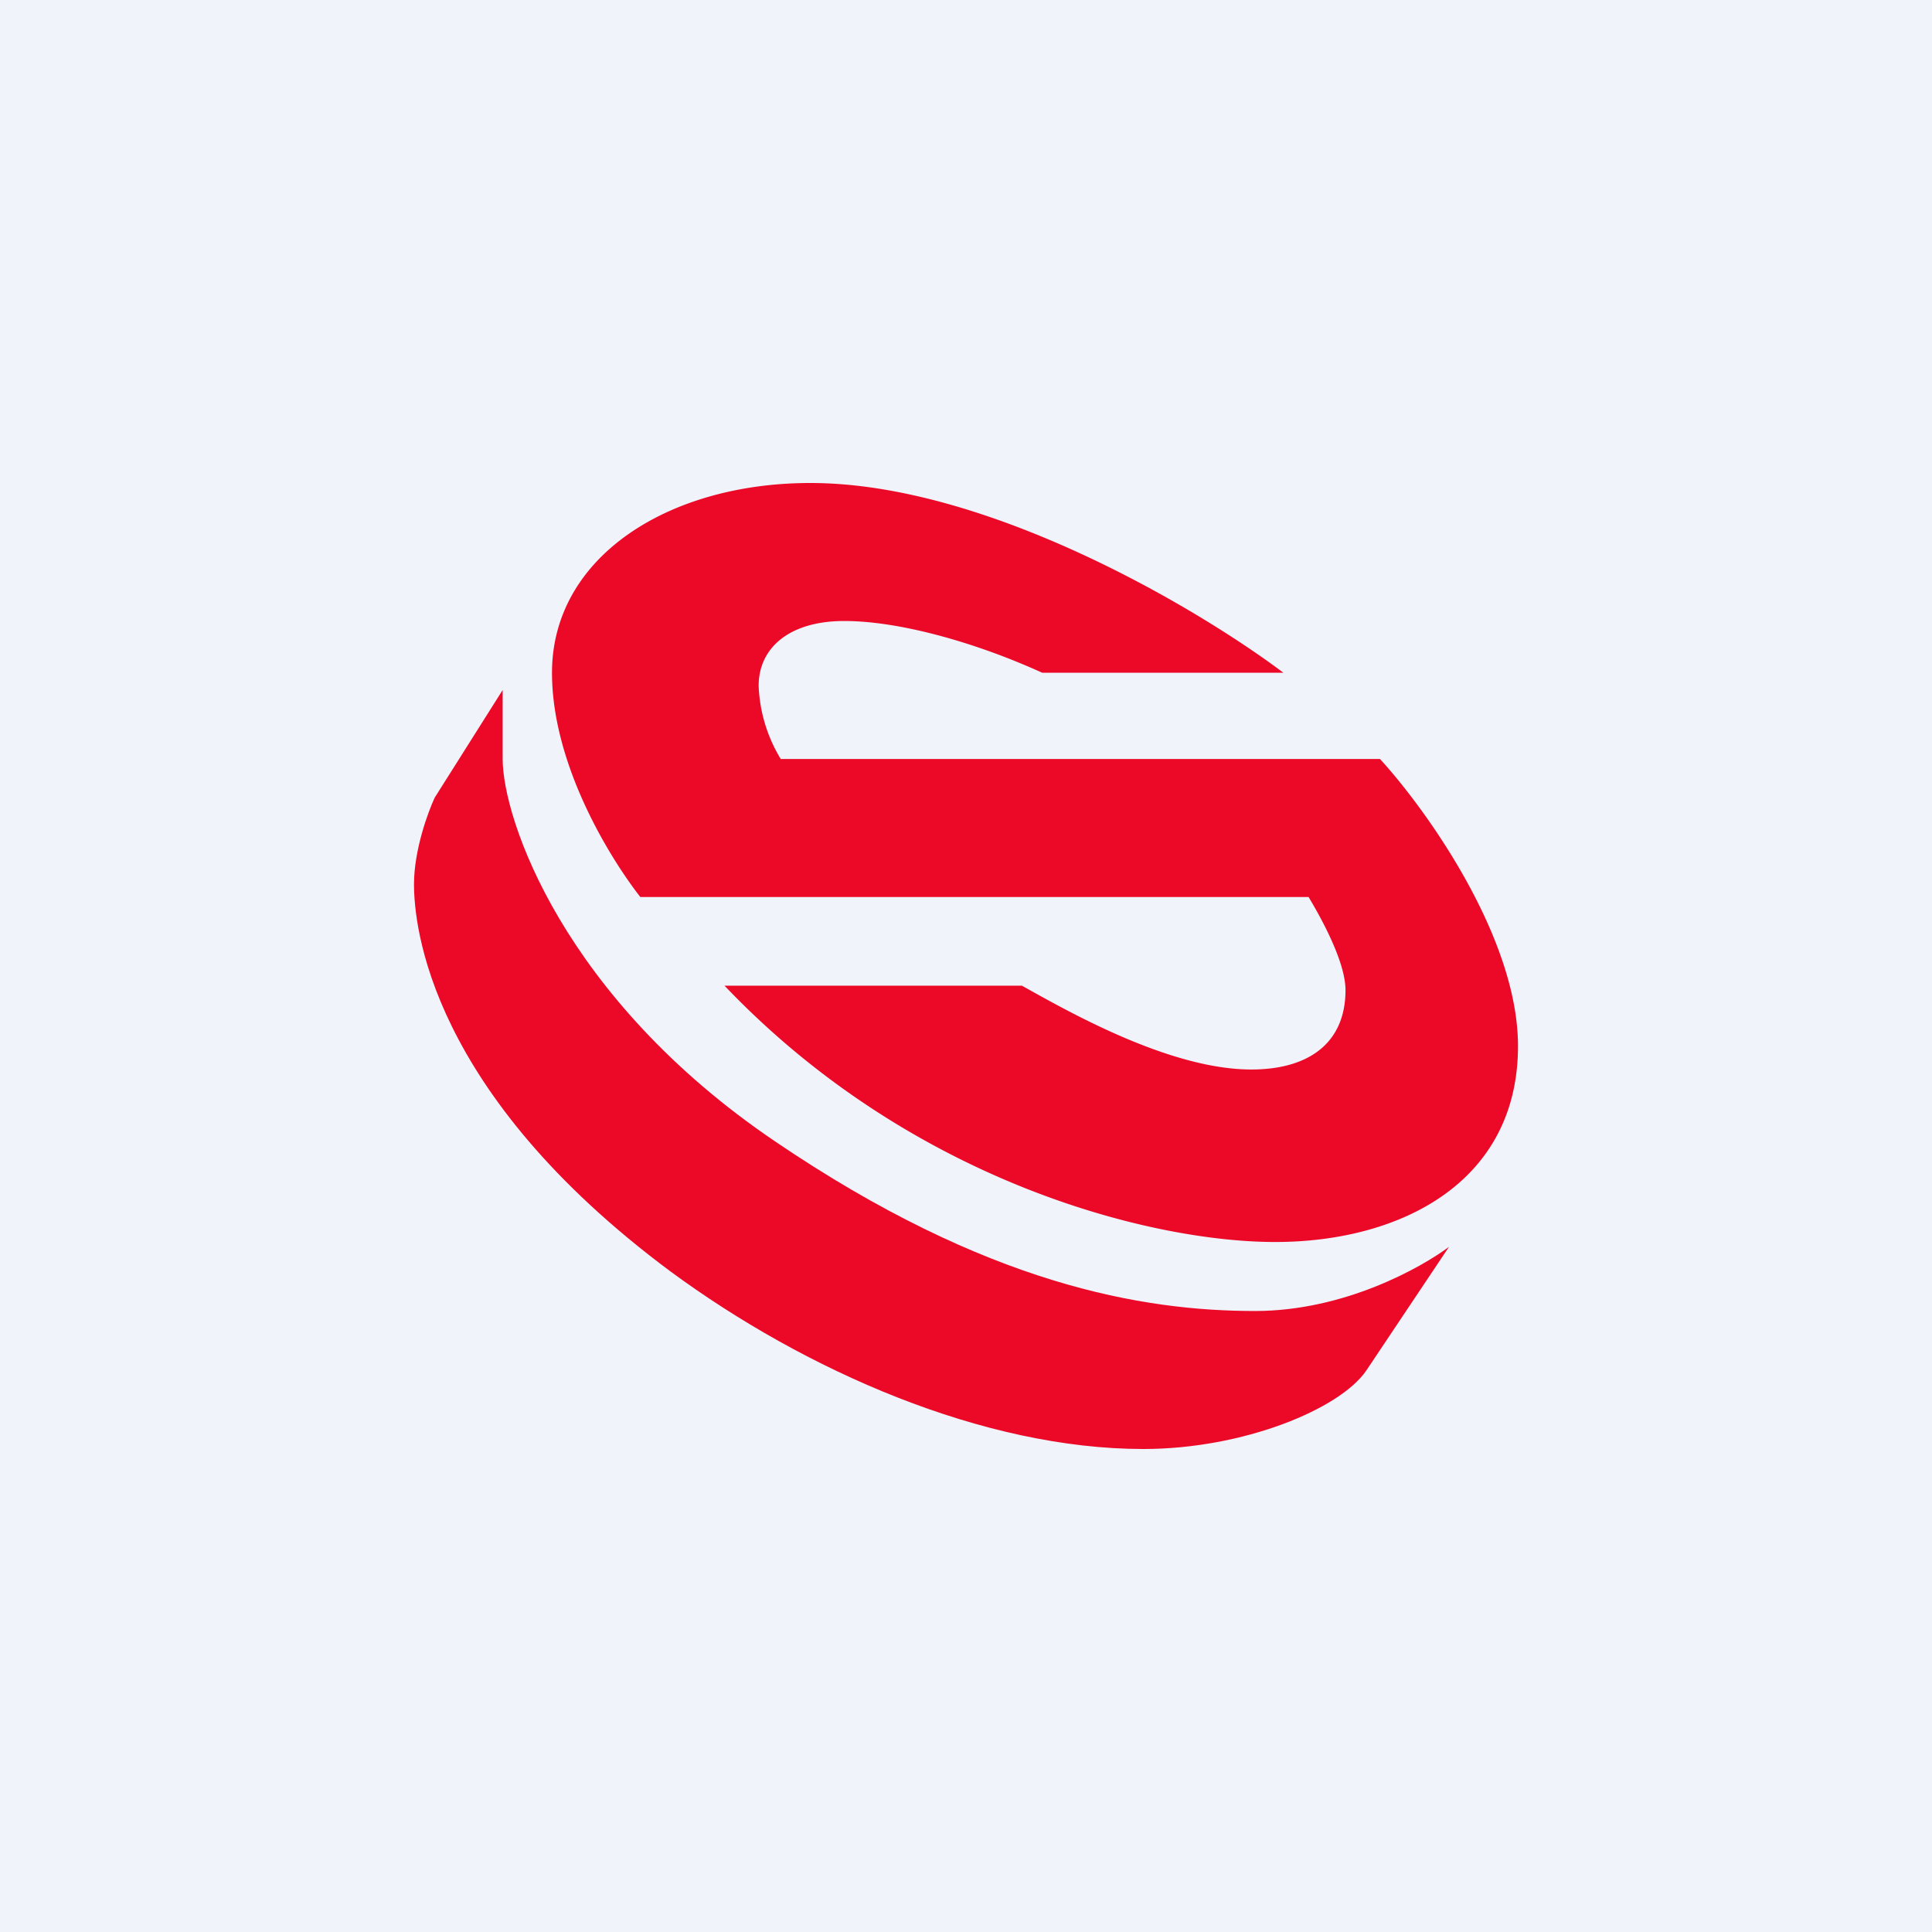
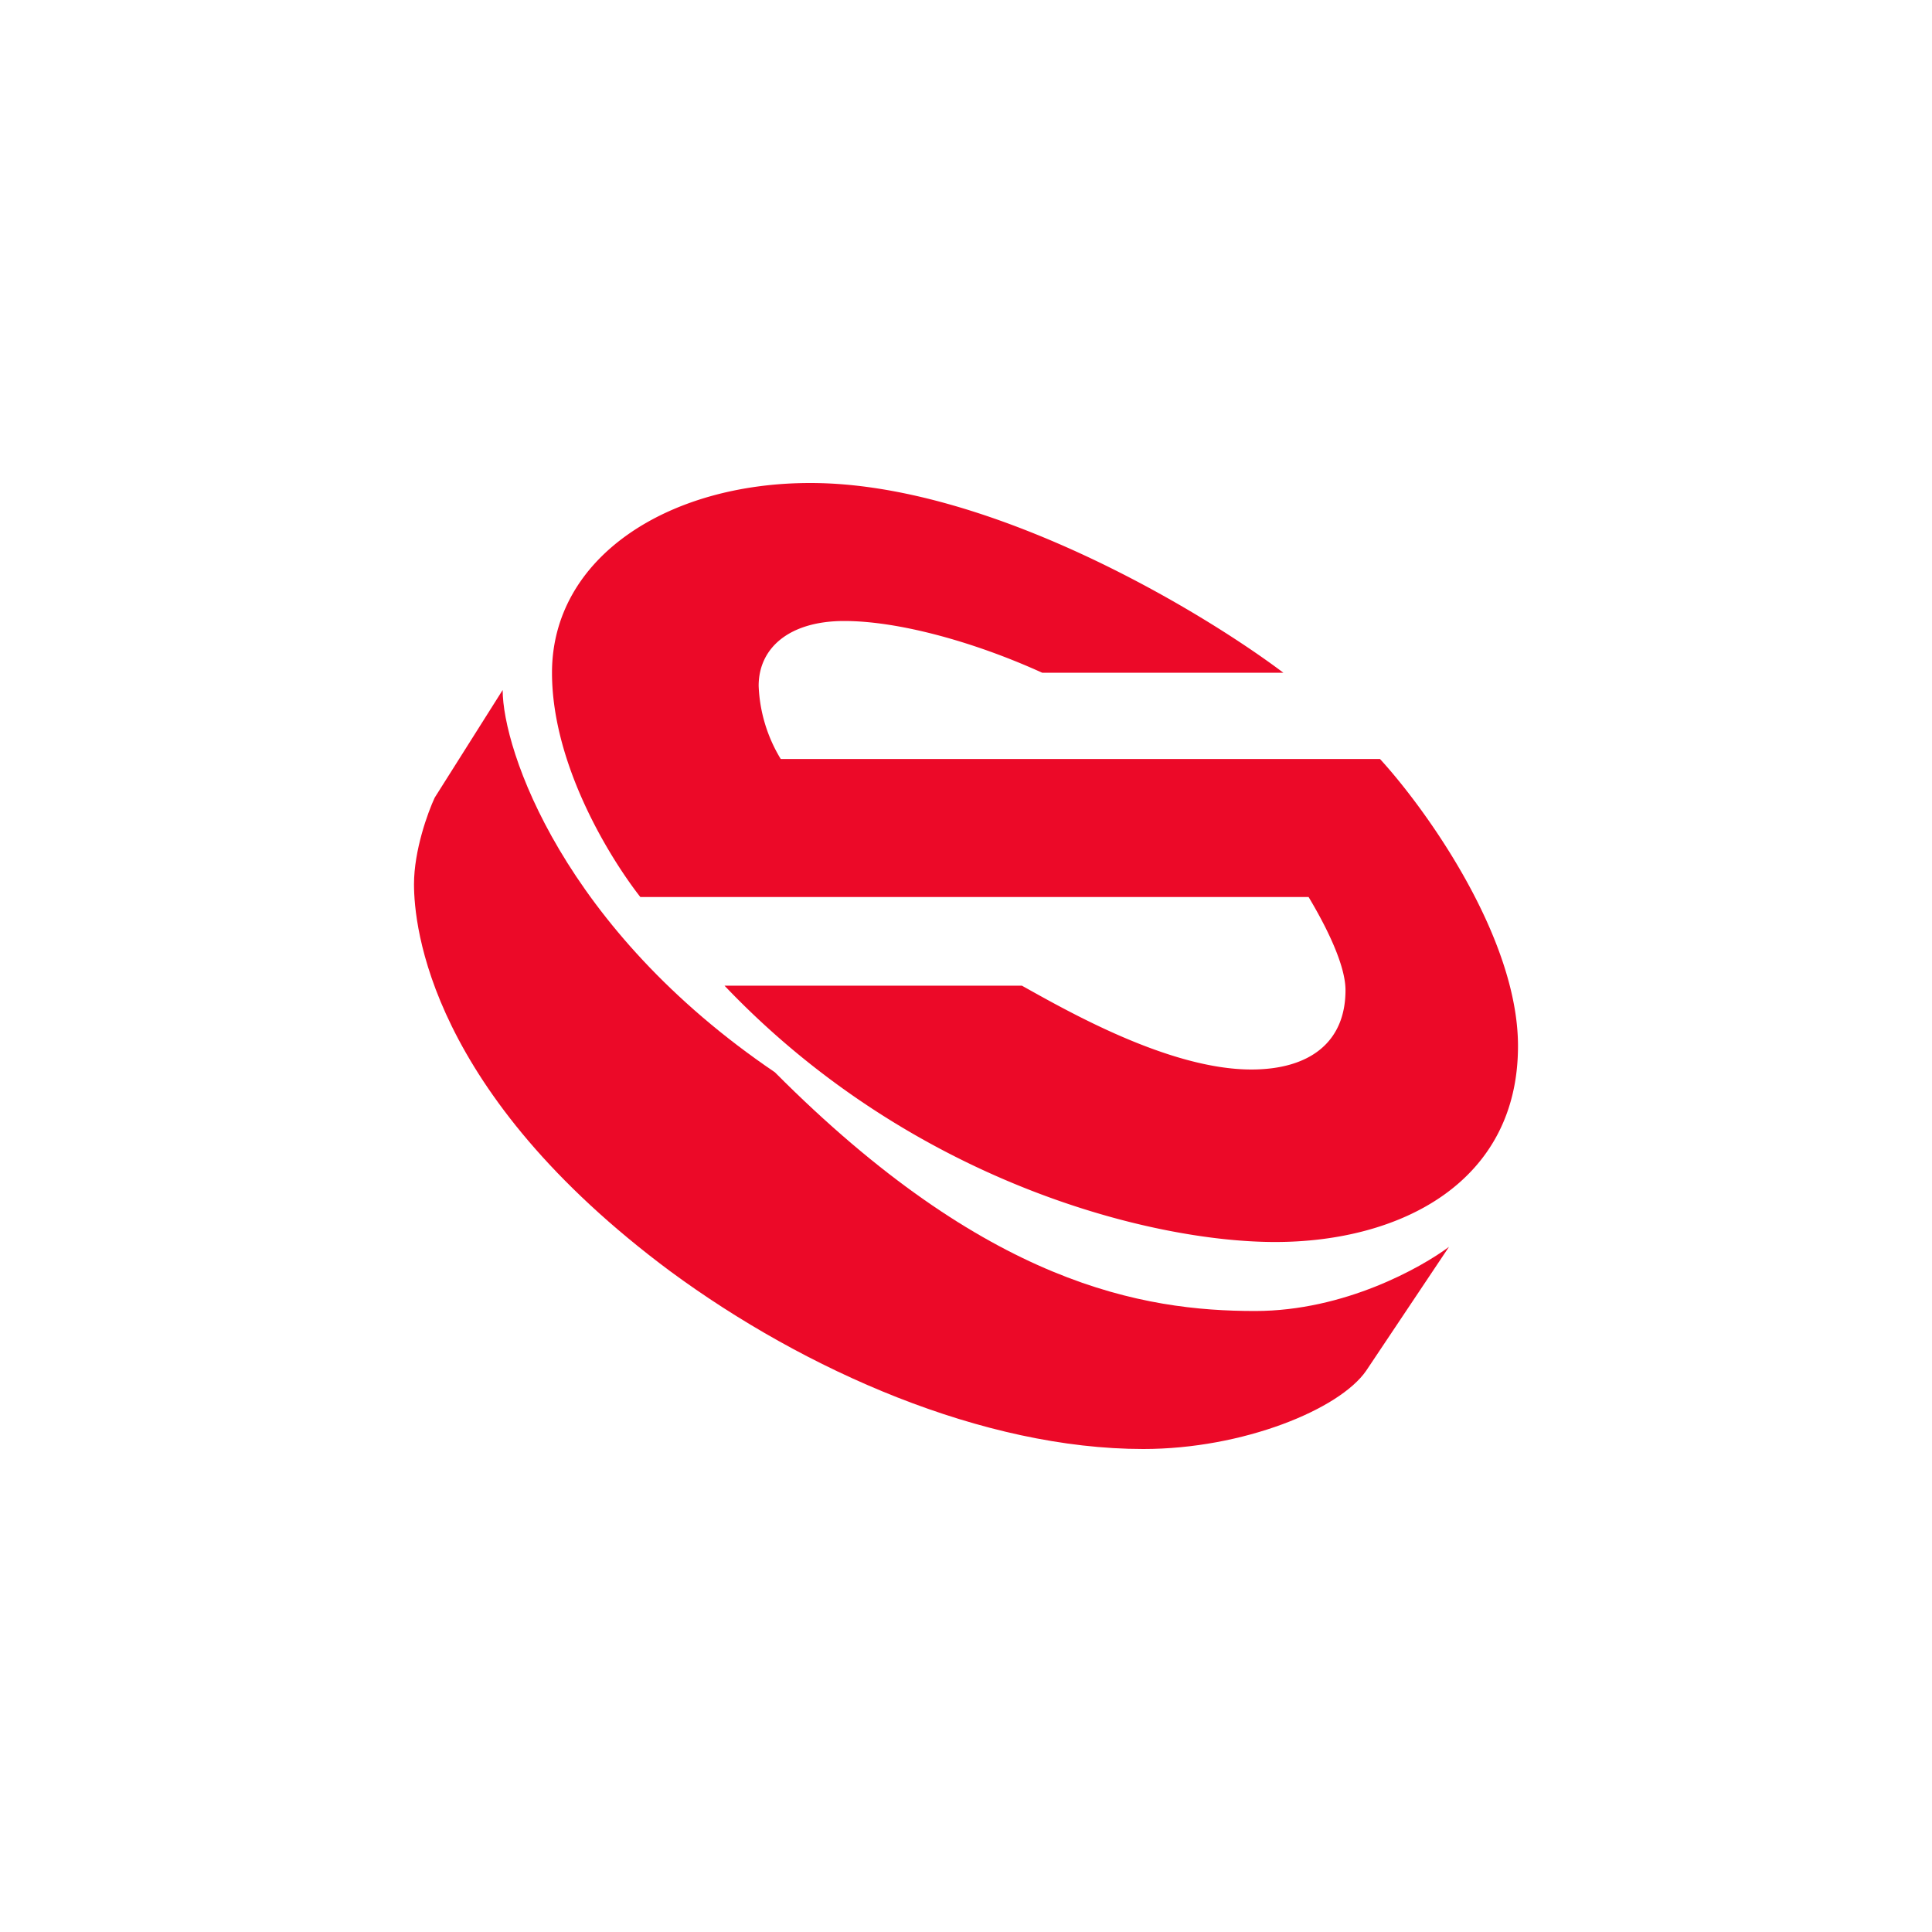
<svg xmlns="http://www.w3.org/2000/svg" width="56" height="56" viewBox="0 0 56 56">
-   <path fill="#F0F3FA" d="M0 0h56v56H0z" />
  <path d="M30.22 19.5h6.98c-2.43-1.83-8.57-5.5-13.71-5.5-4.14 0-7.49 2.16-7.49 5.5 0 2.68 1.7 5.4 2.56 6.5h19.37c.51.85 1.07 1.97 1.07 2.7 0 1.52-1.05 2.3-2.73 2.3-2.38 0-5.34-1.7-6.65-2.43H21C26.4 34.24 33.33 36 36.96 36c3.62 0 7.04-1.72 7.04-5.68 0-3.16-2.68-6.88-4-8.32H22.63a4.4 4.4 0 0 1-.64-2.12c0-1.11.9-1.88 2.48-1.88 1.57 0 3.76.6 5.74 1.5Z" fill="#EC0928" />
-   <path d="M12.6 23.12 14.57 20v2c0 1.73 1.75 6.92 7.89 11.08C28.6 37.25 33.14 38 36.38 38c2.6 0 4.83-1.27 5.62-1.86l-2.4 3.59c-.77 1.12-3.57 2.27-6.46 2.27-4.64 0-9.8-2.27-13.71-5.15-6.98-5.19-7.43-10-7.43-11.22 0-.98.4-2.08.6-2.51Z" fill="#EC0928" />
+   <path d="M12.6 23.12 14.57 20c0 1.73 1.75 6.92 7.89 11.08C28.6 37.25 33.14 38 36.38 38c2.6 0 4.83-1.27 5.62-1.86l-2.4 3.59c-.77 1.12-3.57 2.27-6.46 2.27-4.64 0-9.8-2.27-13.71-5.15-6.98-5.19-7.43-10-7.43-11.22 0-.98.4-2.08.6-2.51Z" fill="#EC0928" />
</svg>